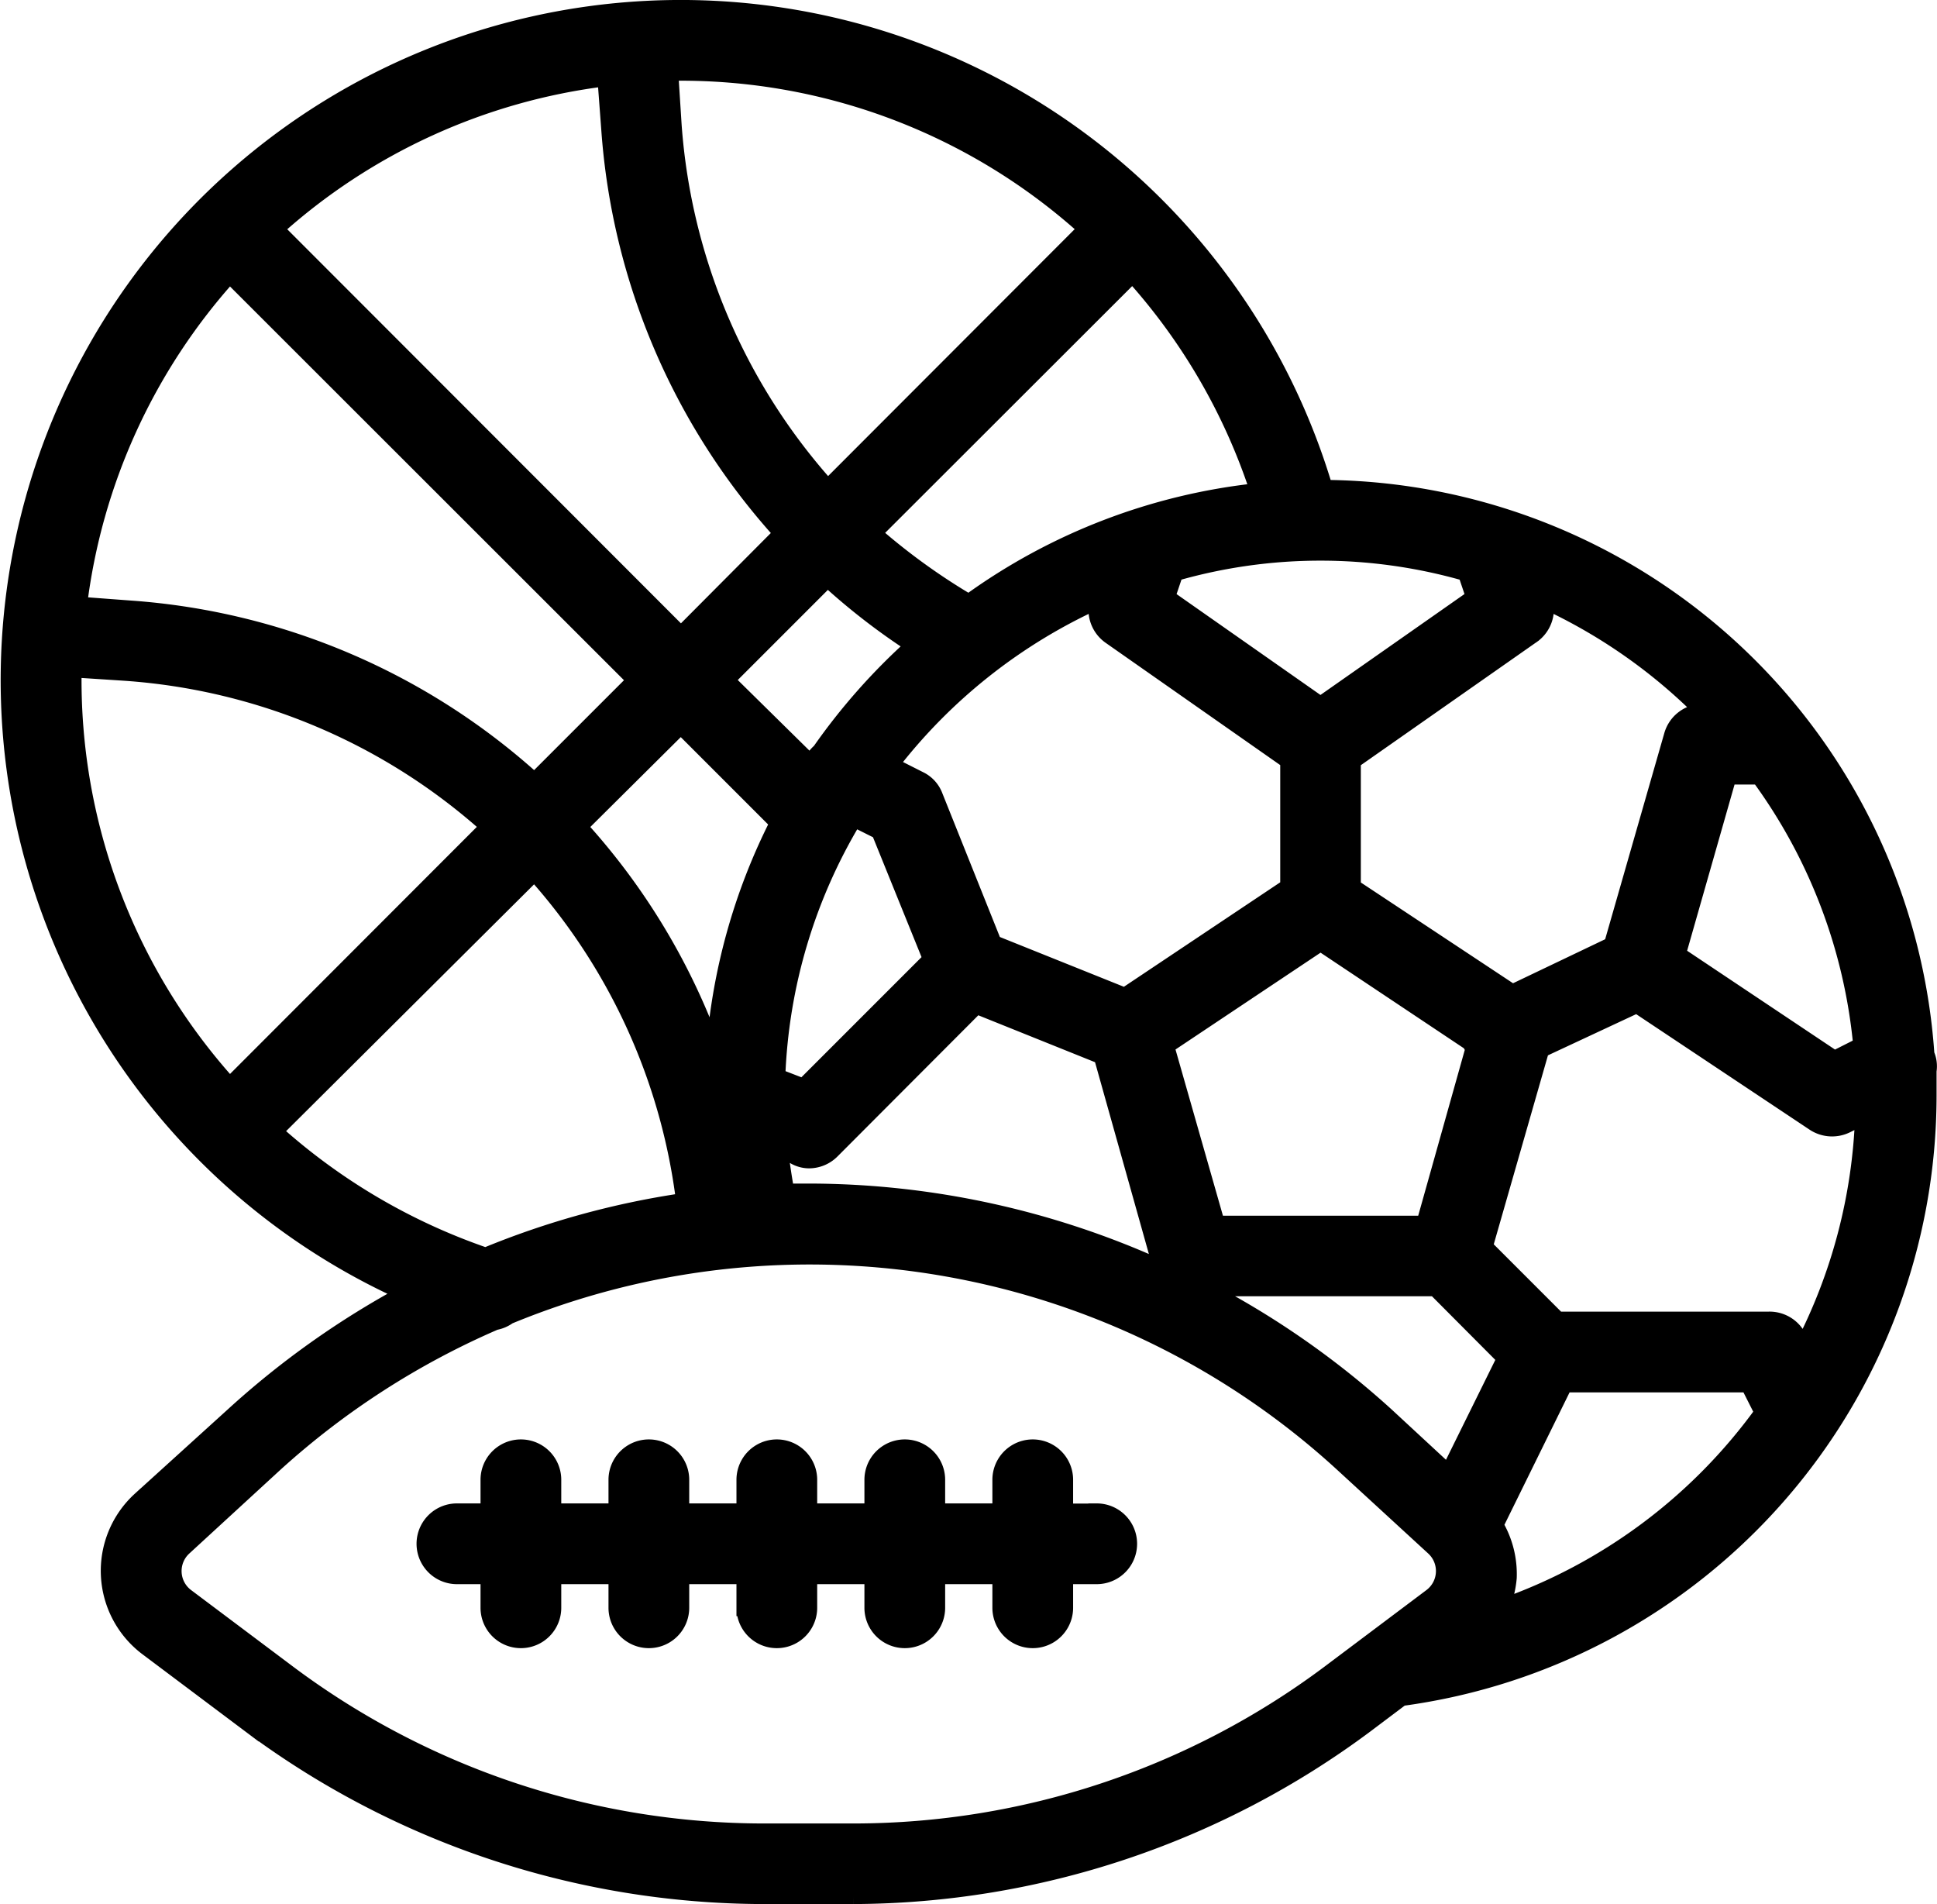
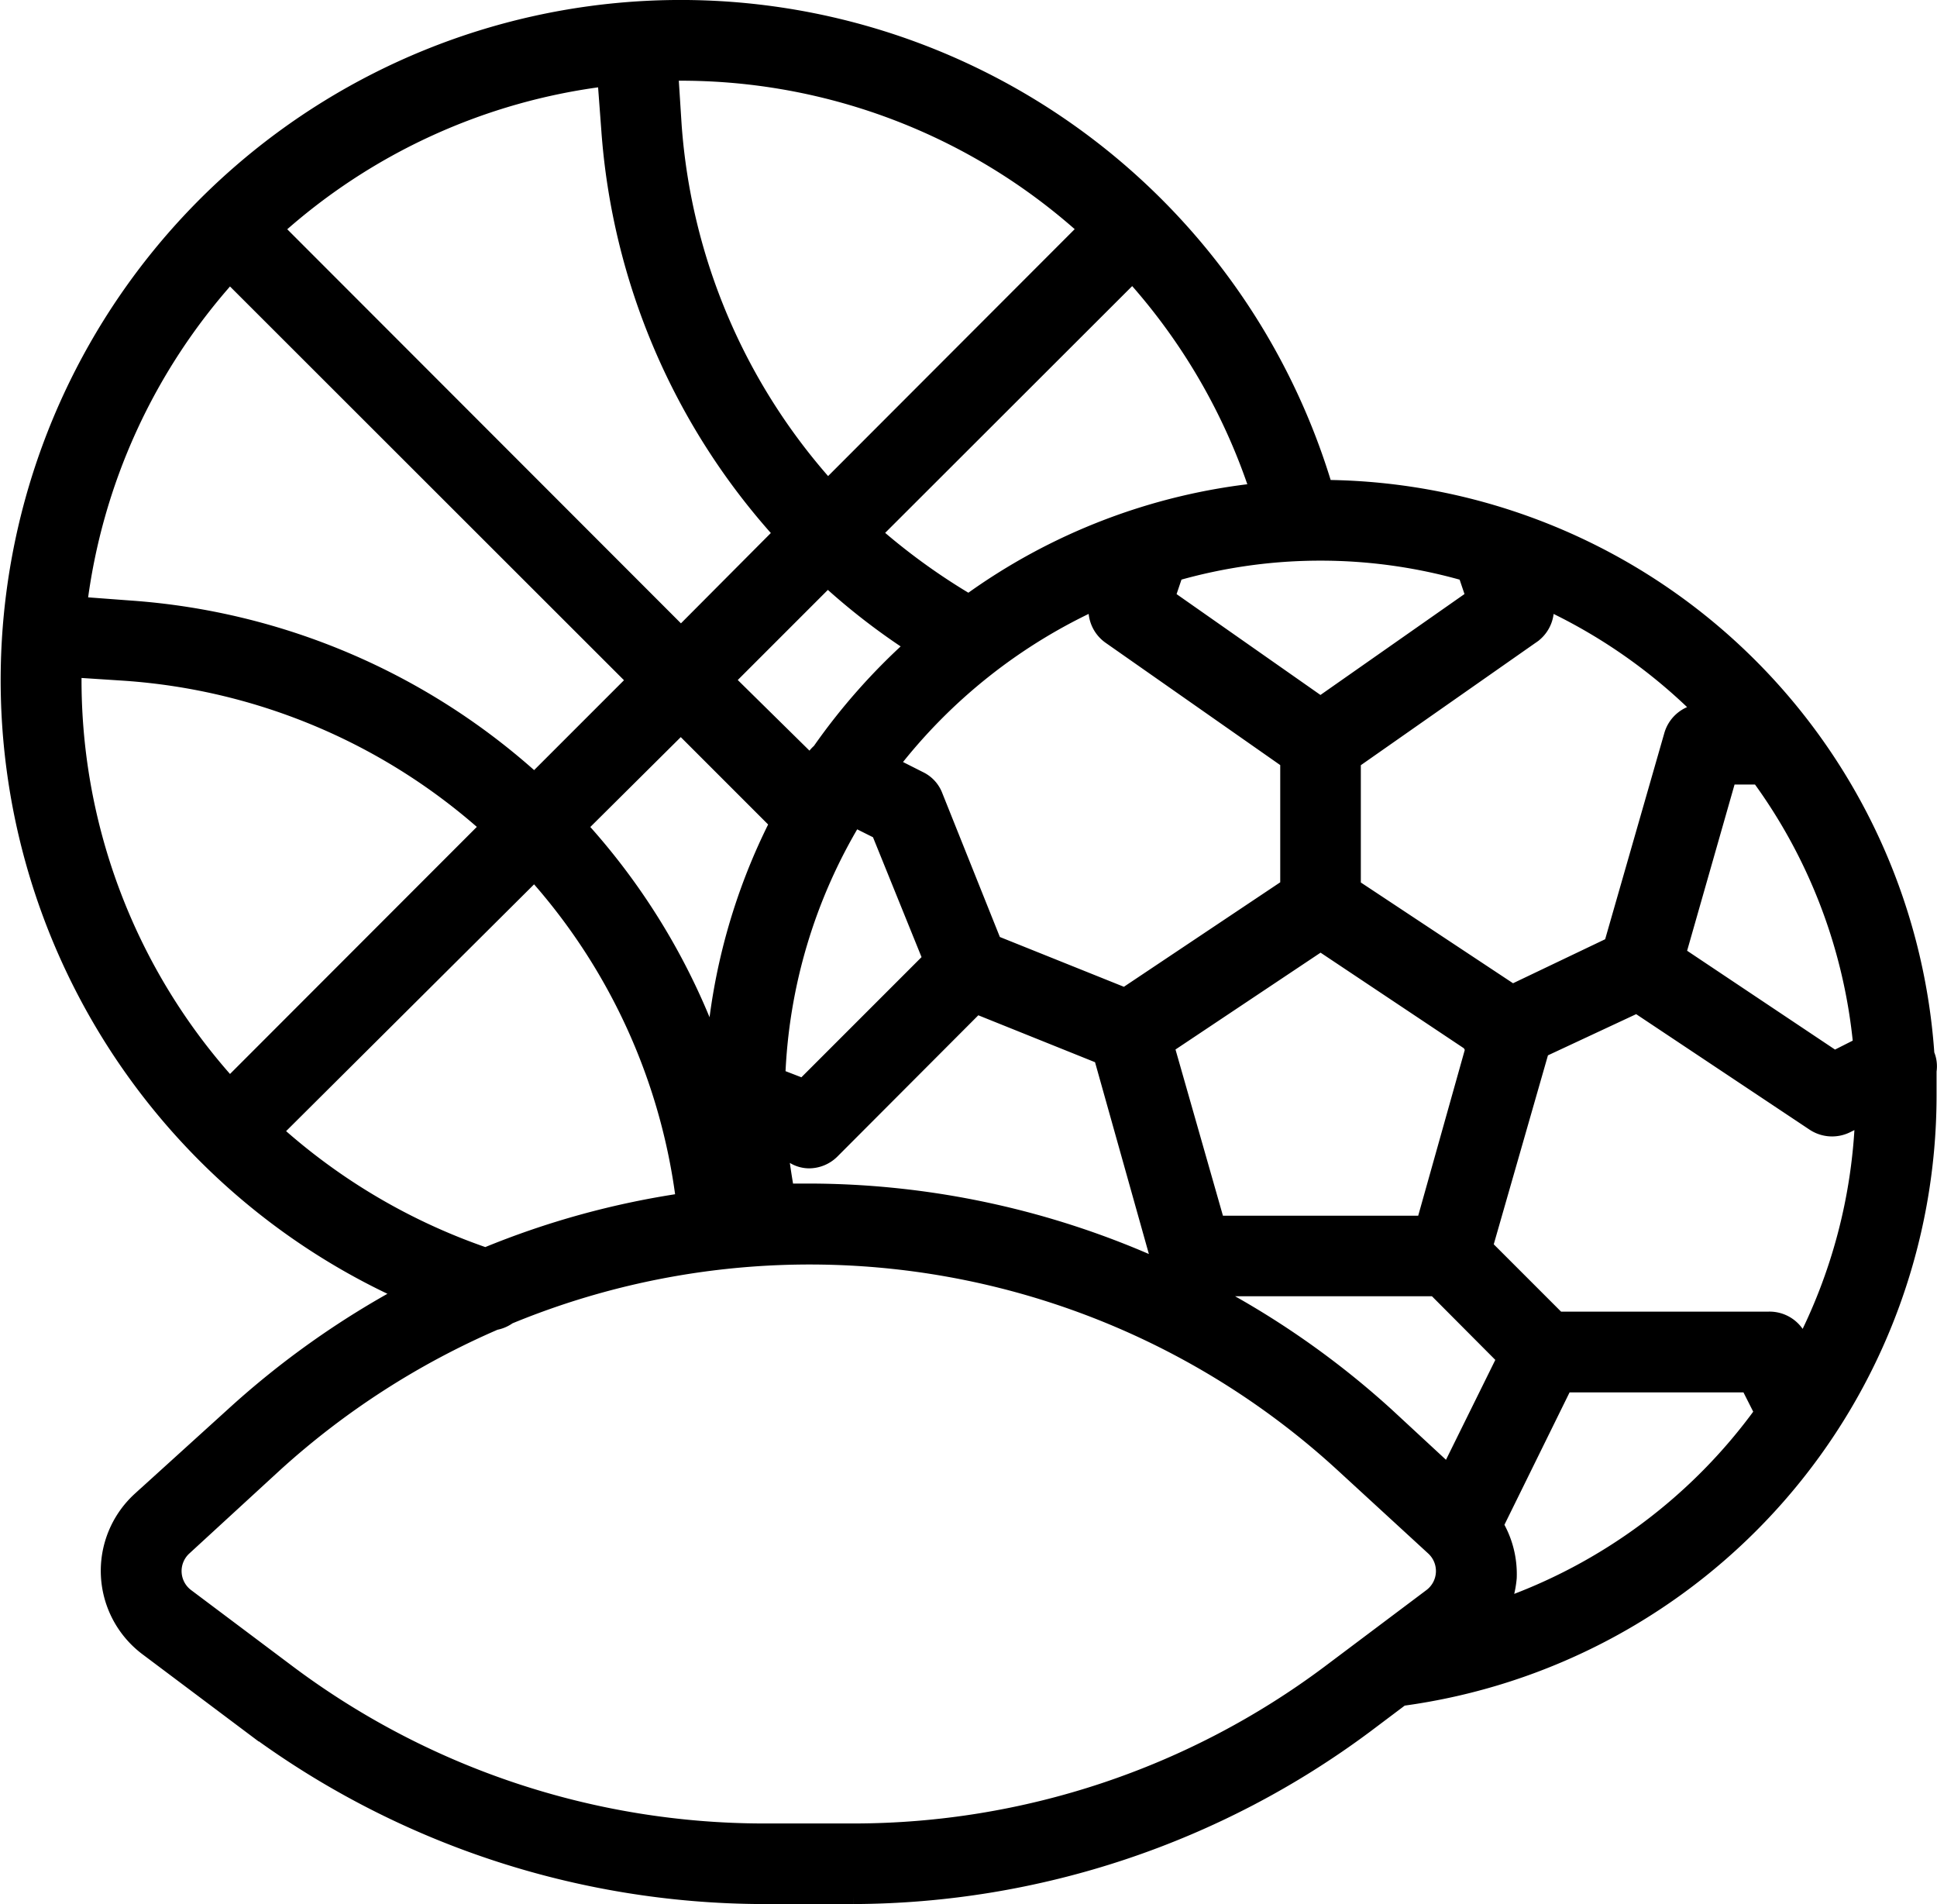
<svg xmlns="http://www.w3.org/2000/svg" width="57.824" height="56.835" viewBox="0 0 57.824 56.835">
  <g id="Grupo_406" data-name="Grupo 406" transform="translate(20896.991 -12059.747)">
    <path id="Trazado_273" data-name="Trazado 273" d="M144.678,48.715a18.141,18.141,0,0,0-17.96-16.9A20.051,20.051,0,1,0,99.3,55.838,25.787,25.787,0,0,0,94.141,59.5l-2.769,2.511a2.865,2.865,0,0,0,.219,4.411l3.065,2.3h0a25.722,25.722,0,0,0,15.276,5.1h2.73a25.721,25.721,0,0,0,15.276-5.1l1.079-.812a18.141,18.141,0,0,0,15.725-17.96v-.745a.879.879,0,0,0-.067-.5Zm-3.819,8.45a.954.954,0,0,0-.888-.525h-6.292l-2.187-2.187,1.69-5.891,2.864-1.337,5.29,3.523a.966.966,0,0,0,.974.058l.5-.248h0a16.232,16.232,0,0,1-1.824,6.922Zm-10.436,4.058L128.562,59.5a25.533,25.533,0,0,0-5.5-3.819h6.97l2.091,2.1ZM94.037,25.428l12.125,12.116-3.027,3.027a20.049,20.049,0,0,0-12.068-5.156L89.53,35.3a18.026,18.026,0,0,1,4.507-9.873ZM105.38,21.1a20.045,20.045,0,0,0,5.156,12.059L107.509,36.2,95.392,24.073a18.027,18.027,0,0,1,9.873-4.507Zm15.61,4.316a18.049,18.049,0,0,1,3.762,6.492,17.912,17.912,0,0,0-8.65,3.323,18.993,18.993,0,0,1-2.864-2.072Zm9.958,8.918.248.735L126.6,38.289l-4.592-3.218.248-.735h0a15.744,15.744,0,0,1,8.688,0Zm.172,14.054v.057l.057.1-1.47,5.232H123.5l-1.518-5.318,4.621-3.084Zm-10.359-1.413L116.837,45.4,115.08,41.01a.9.9,0,0,0-.458-.5l-.869-.439a16.322,16.322,0,0,1,6.215-4.917.955.955,0,0,0,.363,1.069l5.318,3.724v3.762Zm-8.087-5.308.764.382,1.547,3.819-3.819,3.819-.792-.306a16.071,16.071,0,0,1,2.3-7.714Zm1.8-5.165h0a18.508,18.508,0,0,0-2.807,3.17.96.96,0,0,0-.239.306.615.615,0,0,0,0,.1l-2.578-2.539,3.036-3.036h0a19.618,19.618,0,0,0,2.587,2Zm-6.97,2.387,2.912,2.912a18.013,18.013,0,0,0-1.91,6.874,19.822,19.822,0,0,0-4.048-6.76Zm3.141,13.93c-.076-.43-.143-.859-.191-1.3l.439.22a.868.868,0,0,0,.43.124.954.954,0,0,0,.678-.277l4.325-4.335,3.752,1.508,1.748,6.226a.391.391,0,0,0,.067.143,25.483,25.483,0,0,0-10.569-2.311ZM139.7,40.408a16.138,16.138,0,0,1,3.055,8.039l-.812.41-4.688-3.132,1.518-5.318Zm-1.642-1.91a.955.955,0,0,0-.955.7l-1.795,6.254-2.979,1.423-4.774-3.16V39.95l5.318-3.724a.955.955,0,0,0,.41-1.069,16.294,16.294,0,0,1,4.774,3.342ZM119.625,24.072l-7.734,7.743a18.143,18.143,0,0,1-4.612-10.846l-.1-1.566a18.053,18.053,0,0,1,12.45,4.669ZM89.368,37.21l1.537.1a18.142,18.142,0,0,1,10.875,4.6L94.037,49.66a18.054,18.054,0,0,1-4.669-12.45Zm5.977,13.815,7.791-7.753a18,18,0,0,1,4.478,9.825,24.985,24.985,0,0,0-5.938,1.633,18.282,18.282,0,0,1-6.3-3.7ZM126.852,67.2h0a23.734,23.734,0,0,1-14.159,4.717h-2.73A23.733,23.733,0,0,1,95.8,67.2l-3.065-2.3a.96.96,0,0,1-.076-1.471l2.721-2.5h0a23.867,23.867,0,0,1,6.579-4.239.955.955,0,0,0,.4-.172,23.545,23.545,0,0,1,24.91,4.411l2.721,2.5h0a.96.96,0,0,1-.076,1.471Zm5.108-1.91h0a2.969,2.969,0,0,0,.249-.955,2.865,2.865,0,0,0-.4-1.575l2.072-4.21h5.5l.43.85a16.23,16.23,0,0,1-7.848,5.834Z" transform="translate(-20984.172 12042.506)" stroke="#000" stroke-width="0.5" />
-     <path id="Trazado_274" data-name="Trazado 274" d="M221.3,413.16h-.955V412.2a.955.955,0,0,0-1.91,0v.955h-1.91V412.2a.955.955,0,0,0-1.91,0v.955h-1.91V412.2a.955.955,0,0,0-1.91,0v.955h-1.91V412.2a.955.955,0,0,0-1.91,0v.955h-1.91V412.2a.955.955,0,0,0-1.91,0v.955H202.2a.955.955,0,0,0,0,1.91h.955v.955a.955.955,0,1,0,1.91,0v-.955h1.91v.955a.955.955,0,1,0,1.91,0v-.955h1.91v.955a.955.955,0,1,0,1.91,0v-.955h1.91v.955a.955.955,0,1,0,1.91,0v-.955h1.91v.955a.955.955,0,1,0,1.91,0v-.955h.955a.955.955,0,0,0,0-1.91Z" transform="translate(-21085.551 11691.715)" stroke="#000" stroke-width="0.5" />
  </g>
</svg>